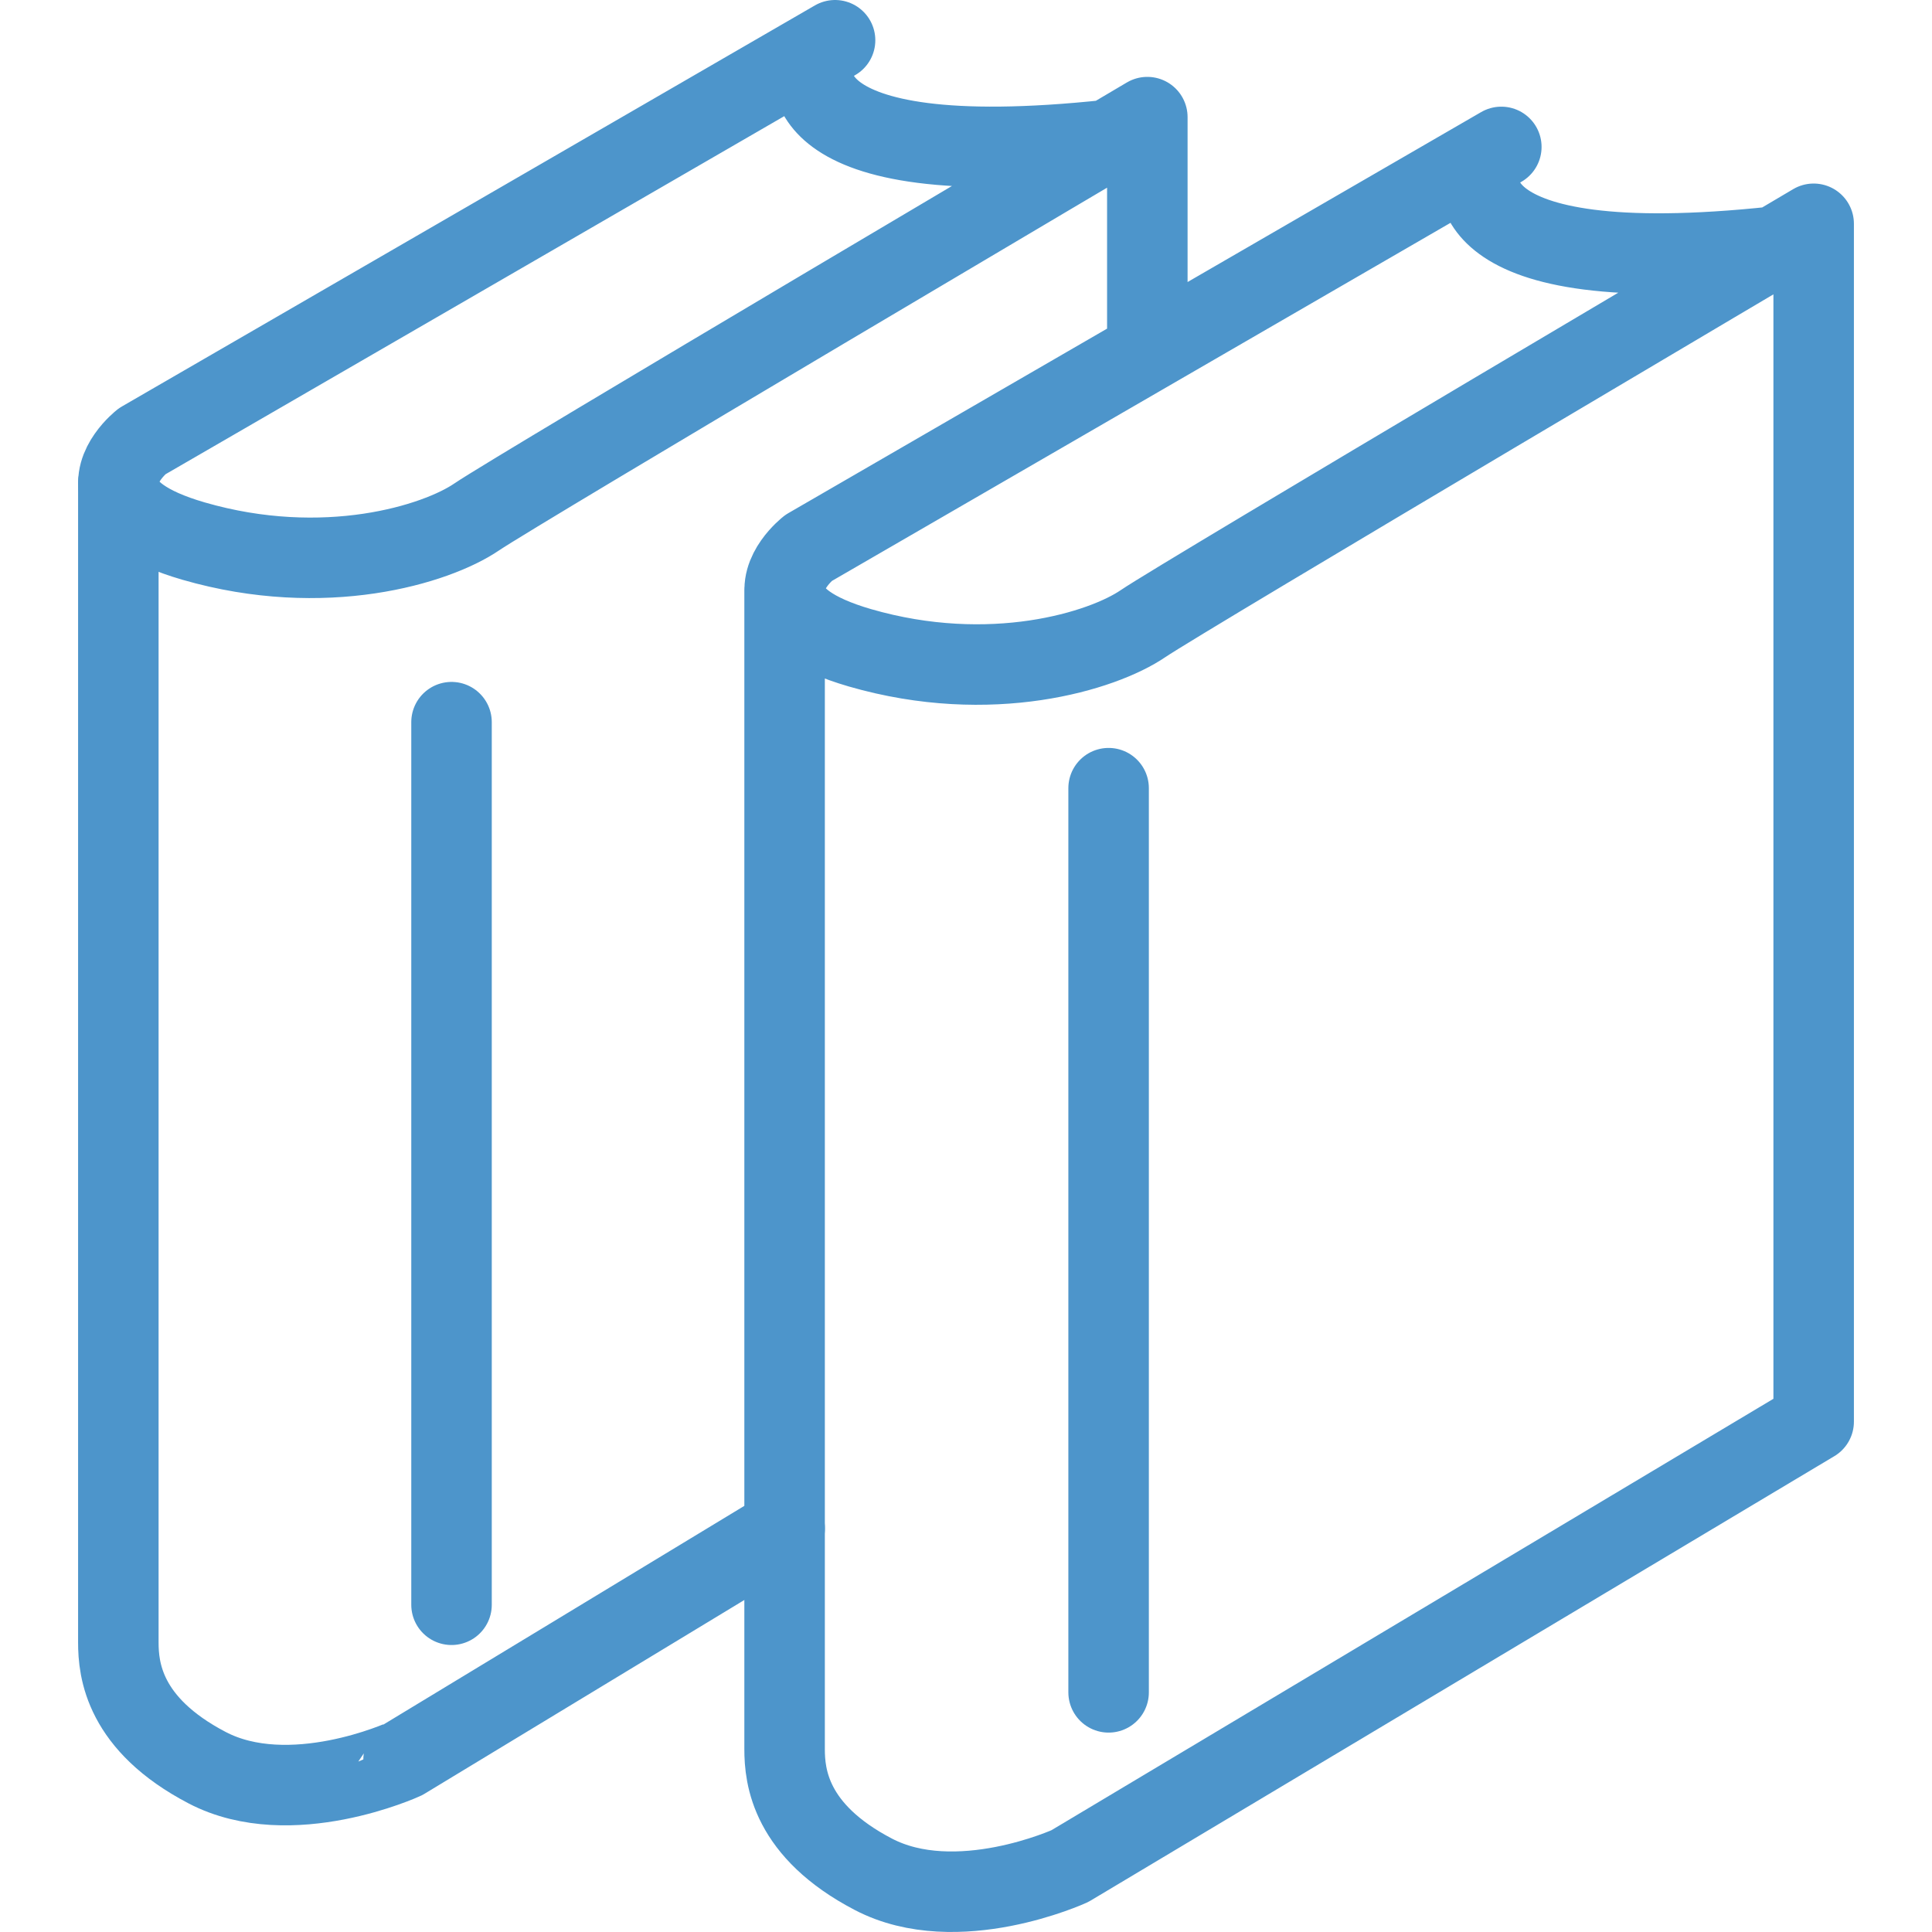
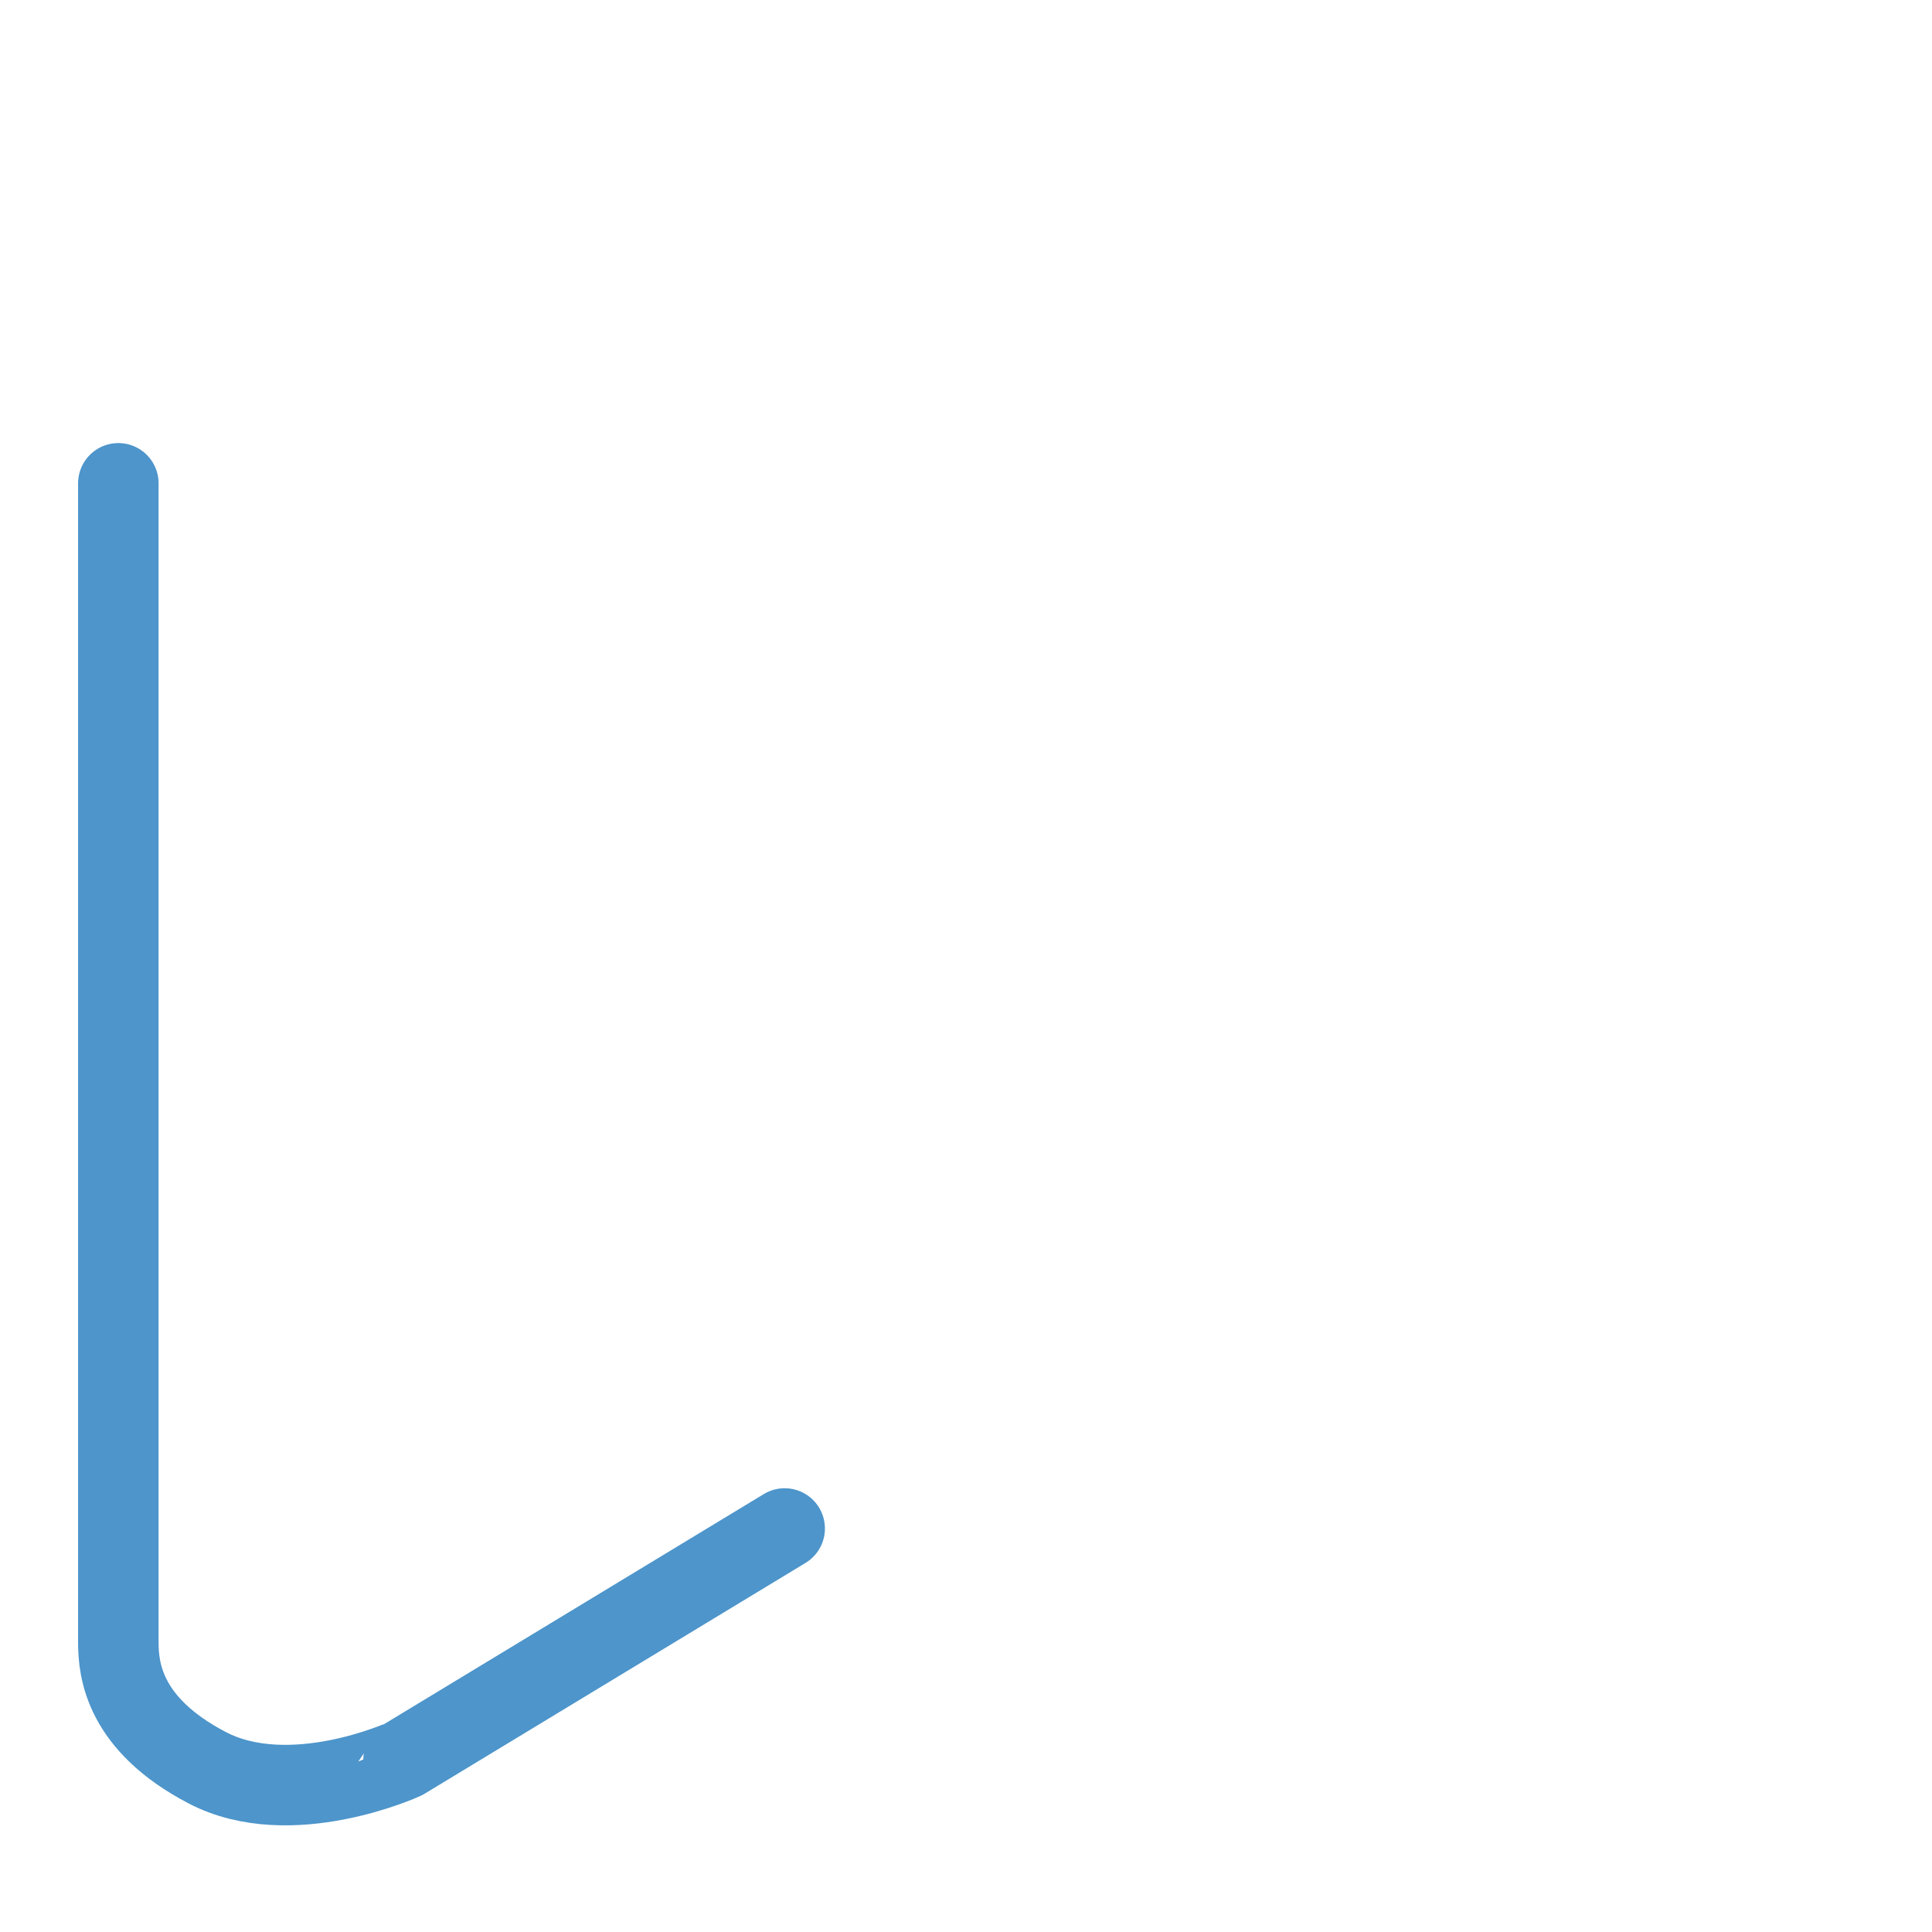
<svg xmlns="http://www.w3.org/2000/svg" width="48" height="48" fill="rgba(77,149,203,1)" viewBox="0 0 48 48">
  <g fill="none" stroke="rgba(77,149,203,1)" stroke-width="2" stroke-linecap="round" stroke-linejoin="round" stroke-miterlimit="10">
    <path d="M19.495 37.975l-9.468 5.737S7.215 45 5.145 43.917c-2.07-1.082-2.205-2.43-2.205-3.113V12.008" />
-     <path d="M20.747 1L3.53 10.964s-.768.6-.55 1.282c.13.408.614.845 1.832 1.198 3.25.94 6.024.085 7.03-.6S28.505 2.91 28.505 2.91V8.74M20.217 1.567s-.918 2.792 7.326 1.91M37.3 3.65l-17.214 9.965s-.77.6-.552 1.28c.13.41.616.846 1.833 1.2 3.25.94 6.024.085 7.03-.6C29.406 14.81 45.06 5.56 45.06 5.56v29.76L26.58 46.363s-2.812 1.285-4.882.203c-2.07-1.08-2.205-2.428-2.205-3.11V14.657M36.77 4.217s-.917 2.793 7.327 1.91M27.543 19.582v22.464M11.218 17.942V39.87" />
  </g>
</svg>